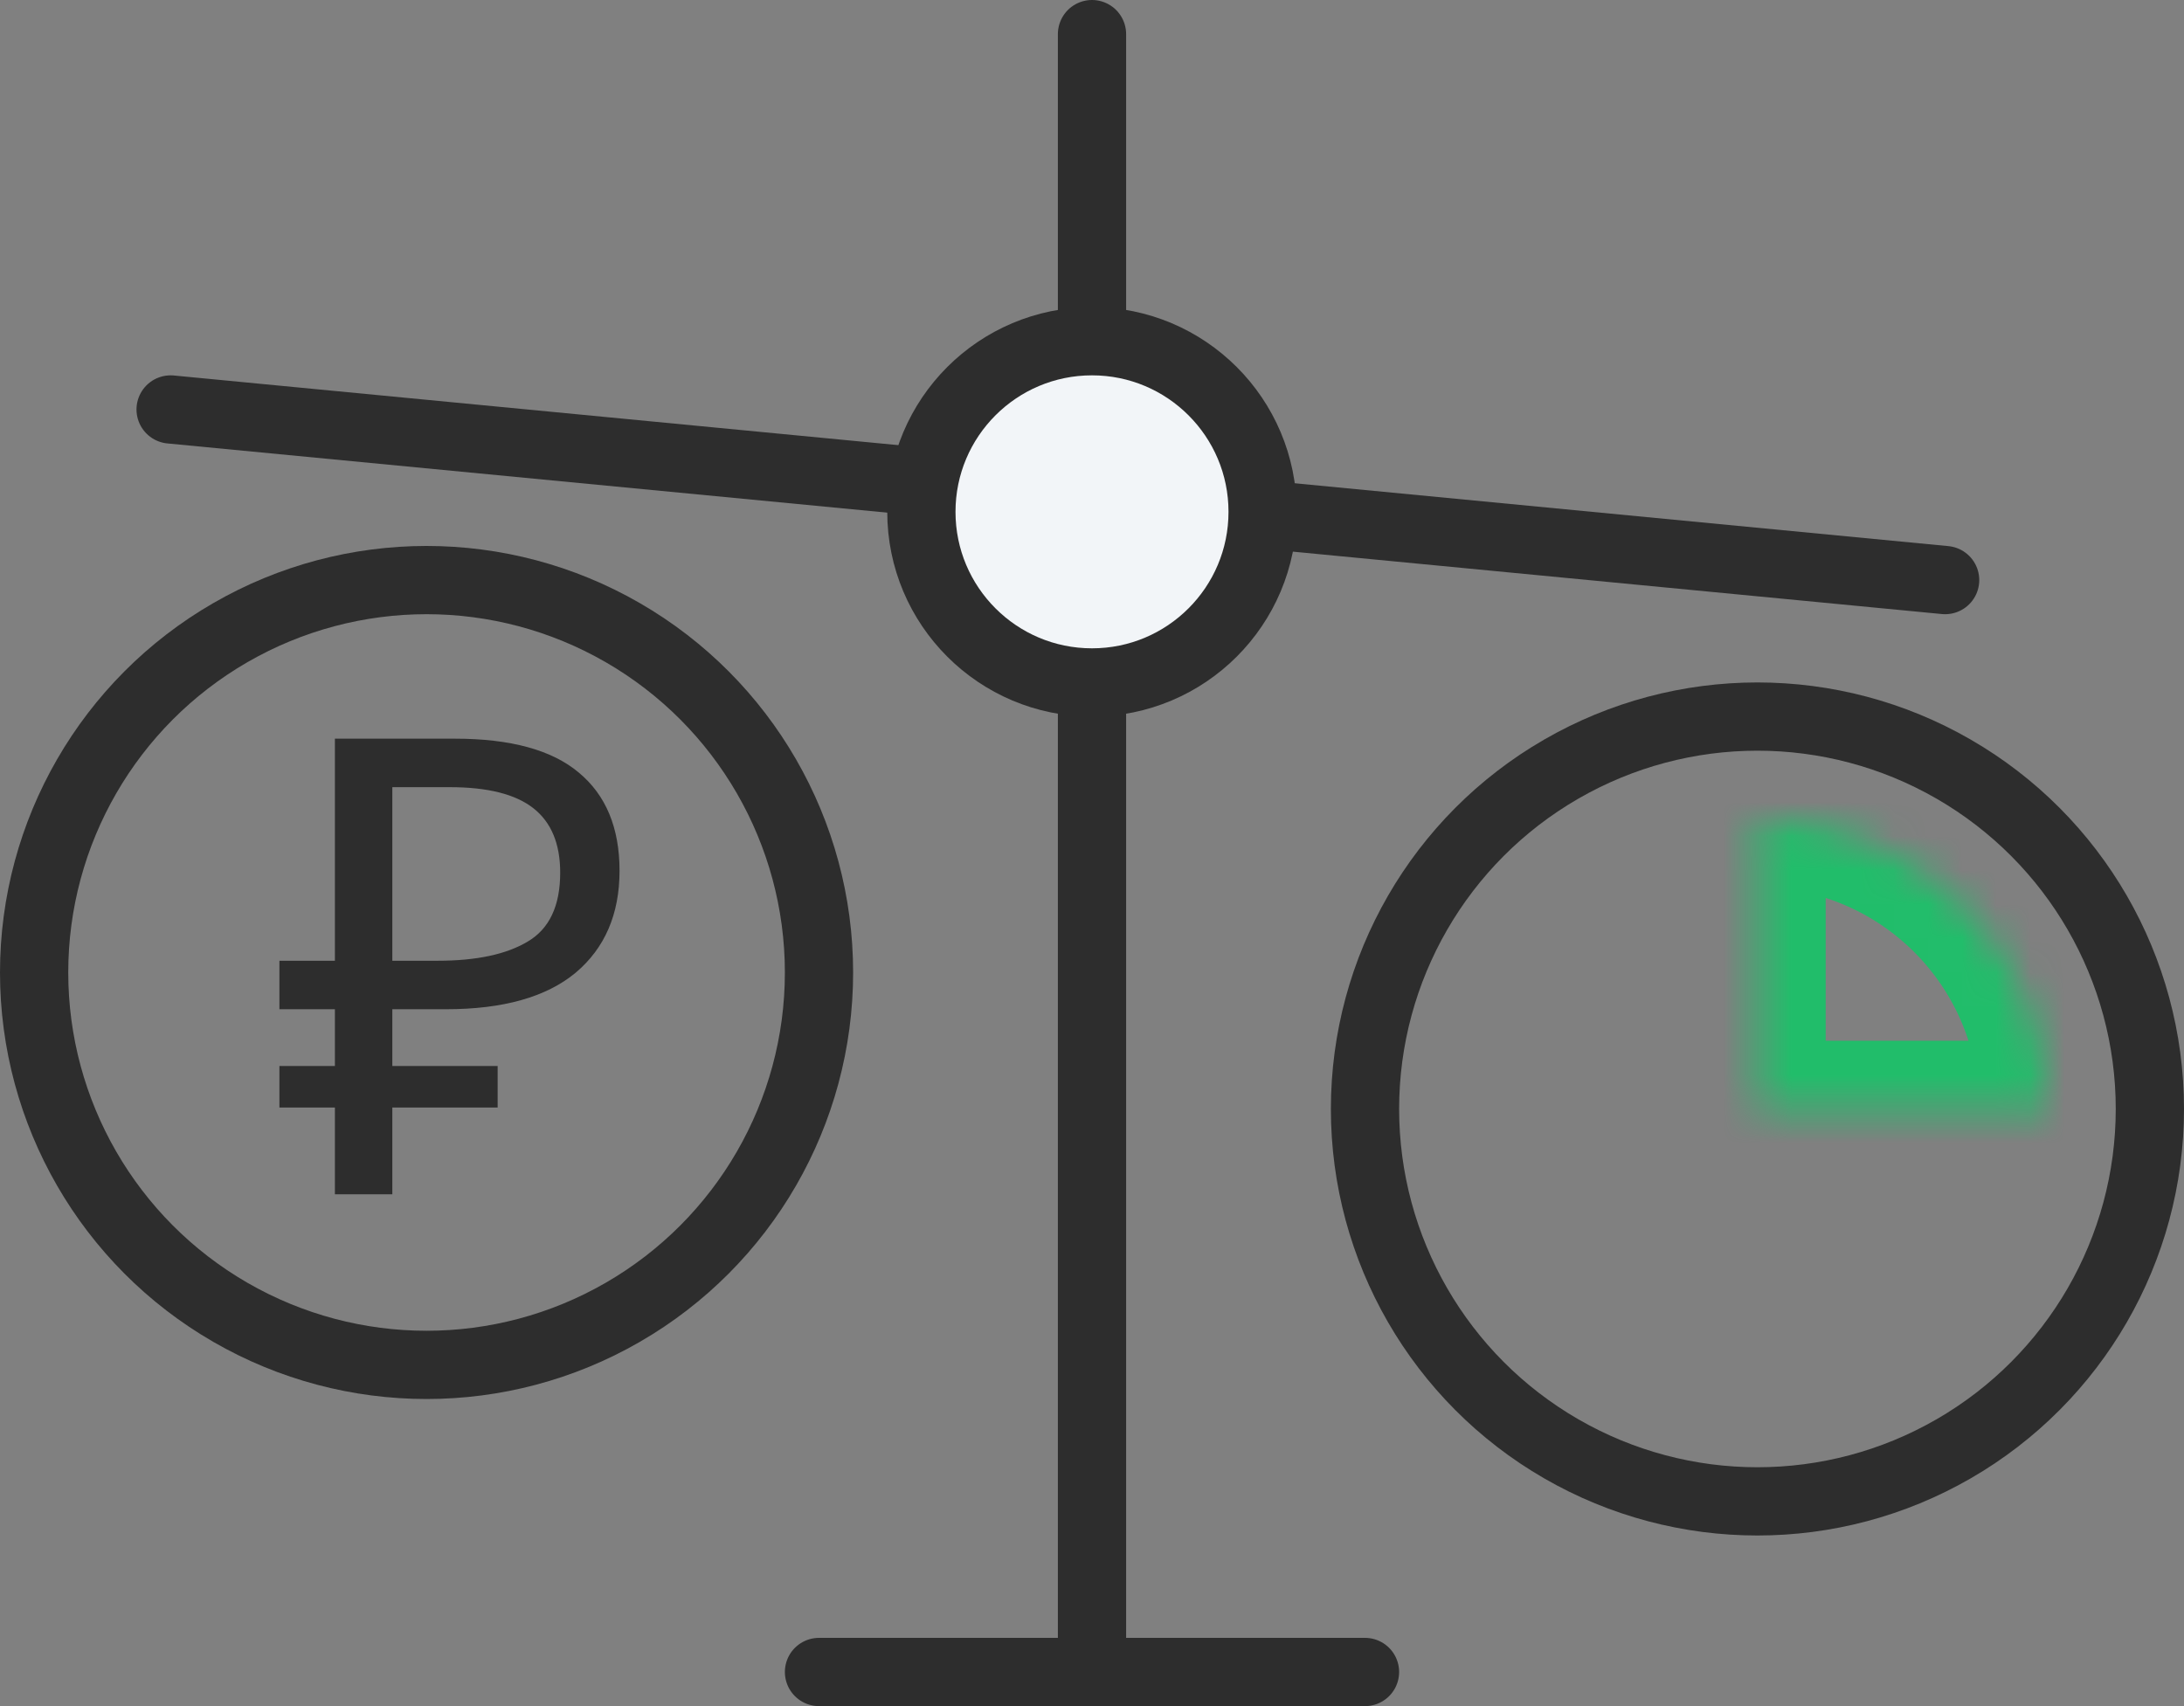
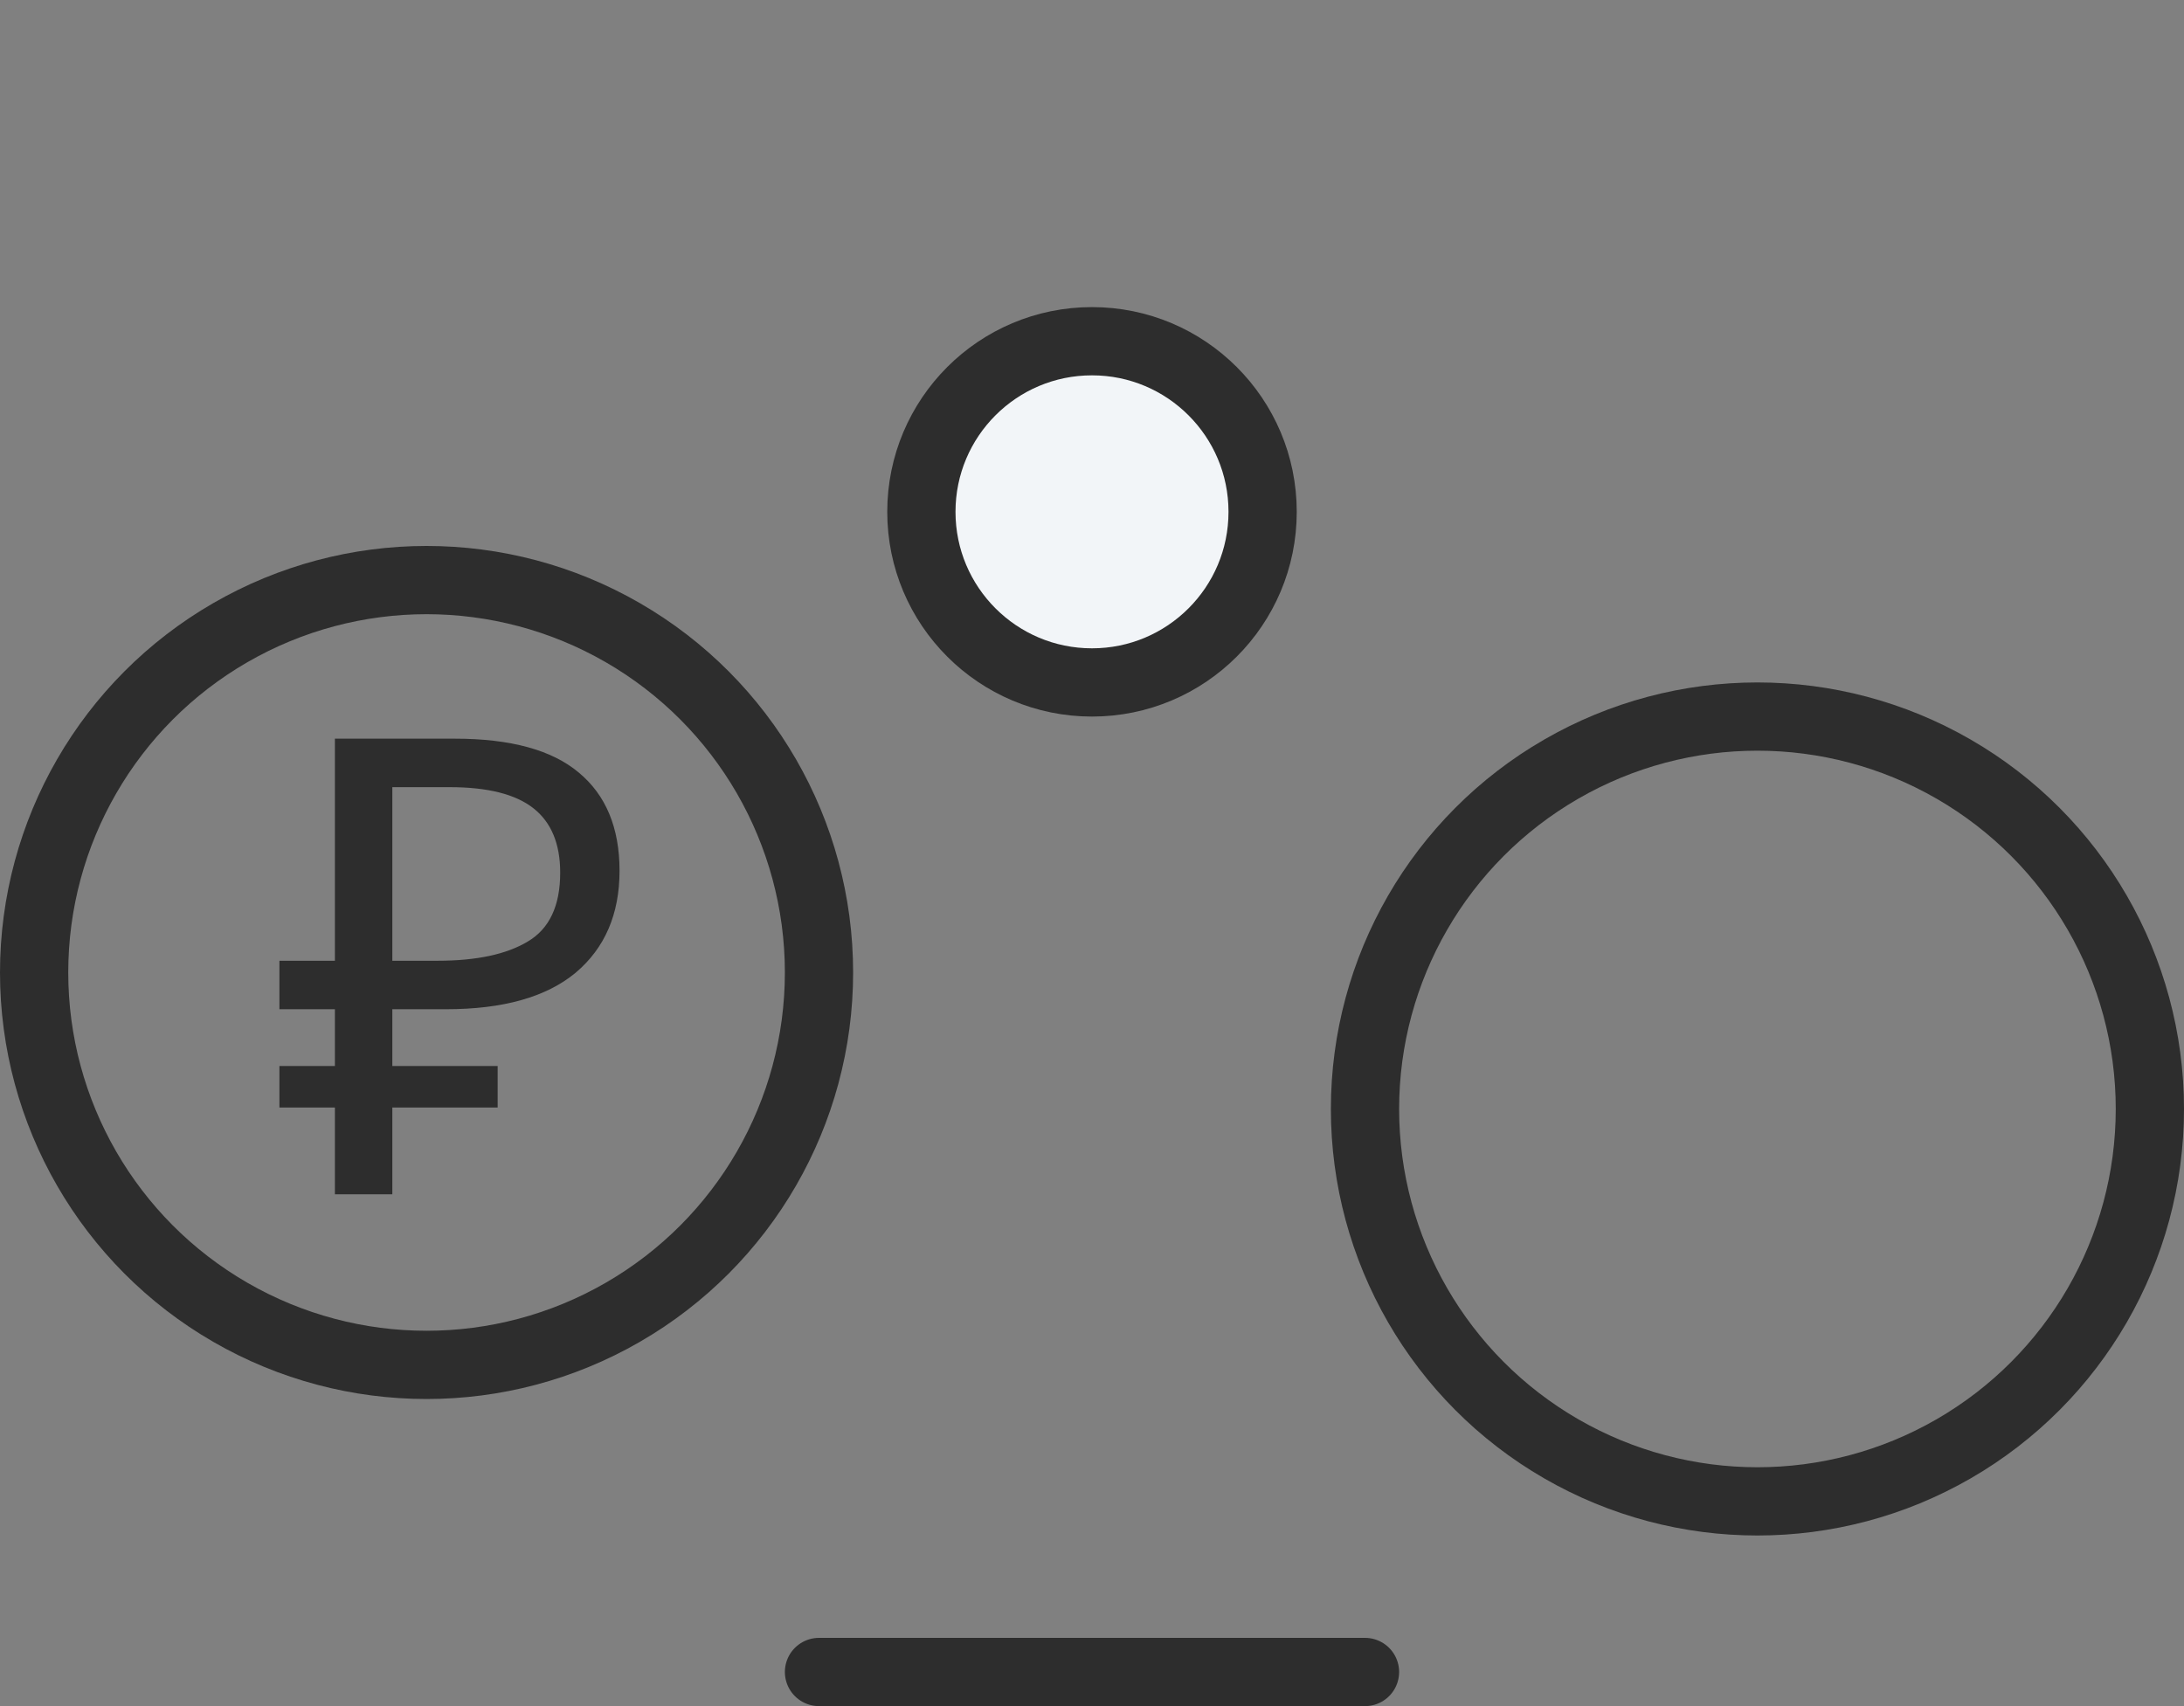
<svg xmlns="http://www.w3.org/2000/svg" width="64" height="50" viewBox="0 0 64 50" fill="none">
  <rect x="0" y="0" width="64" height="50" fill="#808080" stroke="none" />
  <path d="M9.814 35V32.457H8.188V31.241H9.814V29.577H8.188V28.156H9.814V21.648H13.33C14.963 21.648 16.172 21.979 16.958 22.639C17.756 23.3 18.155 24.26 18.155 25.519C18.155 26.791 17.724 27.788 16.864 28.511C16.004 29.222 14.739 29.577 13.068 29.577H11.497V31.241H14.583V32.457H11.497V35H9.814ZM11.497 28.156H12.825C13.96 28.156 14.838 27.969 15.462 27.595C16.098 27.221 16.416 26.548 16.416 25.575C16.416 24.727 16.154 24.098 15.63 23.686C15.107 23.275 14.29 23.069 13.18 23.069H11.497V28.156Z" fill="#2D2D2D" />
-   <path d="M5 12L57 17" stroke="#2D2D2D" stroke-width="2" stroke-linecap="round" />
  <path d="M24 49L40 49" stroke="#2D2D2D" stroke-width="2" stroke-linecap="round" />
-   <path d="M32 49L32 1" stroke="#2D2D2D" stroke-width="2" stroke-linecap="round" />
  <circle cx="12.5" cy="28.5" r="11.5" stroke="#2D2D2D" stroke-width="2" />
  <circle cx="51.5" cy="32.5" r="11.5" stroke="#2D2D2D" stroke-width="2" />
  <circle cx="32" cy="15" r="5" fill="#F2F5F8" stroke="#2D2D2D" stroke-width="2" />
  <mask id="path-8-inside-1" fill="white">
    <path d="M60 32.5C60 31.384 59.78 30.279 59.353 29.247C58.926 28.216 58.3 27.279 57.51 26.49C56.721 25.7 55.784 25.074 54.753 24.647C53.721 24.22 52.616 24 51.5 24V32.5H60Z" />
  </mask>
-   <path d="M60 32.5C60 31.384 59.78 30.279 59.353 29.247C58.926 28.216 58.3 27.279 57.51 26.49C56.721 25.7 55.784 25.074 54.753 24.647C53.721 24.22 52.616 24 51.5 24V32.5H60Z" stroke="#21BD6A" stroke-width="4" mask="url(#path-8-inside-1)" />
</svg>